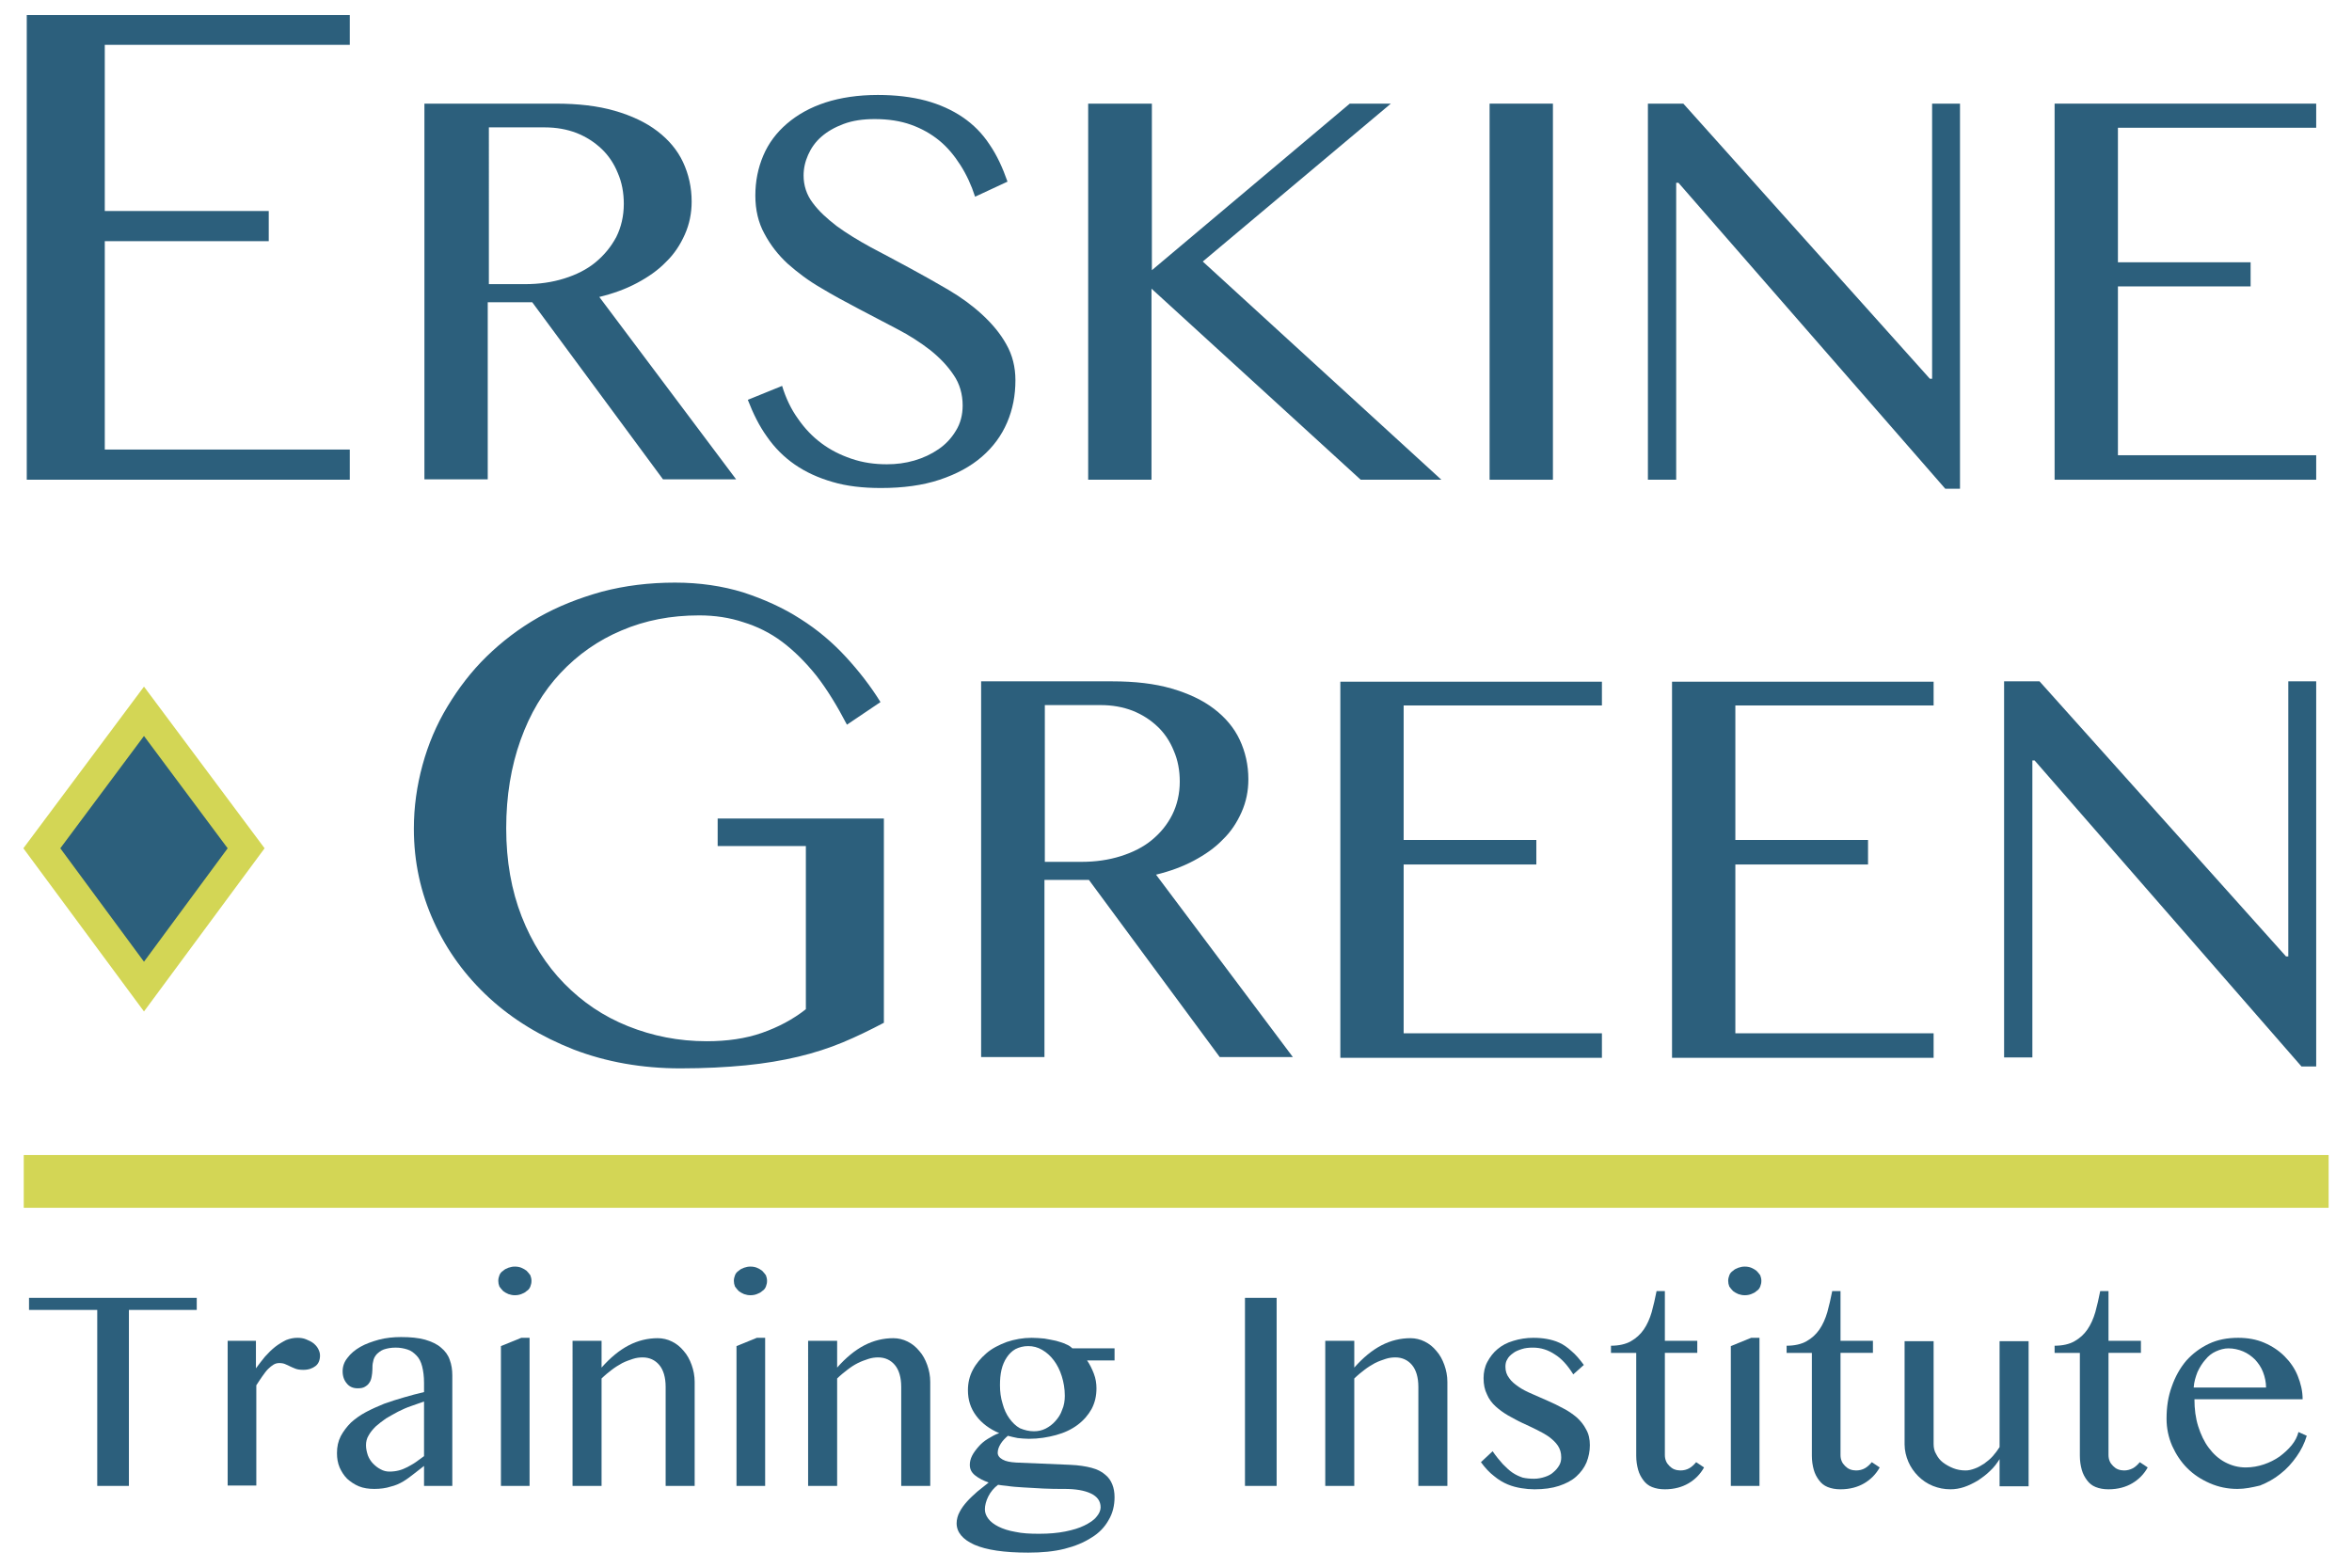
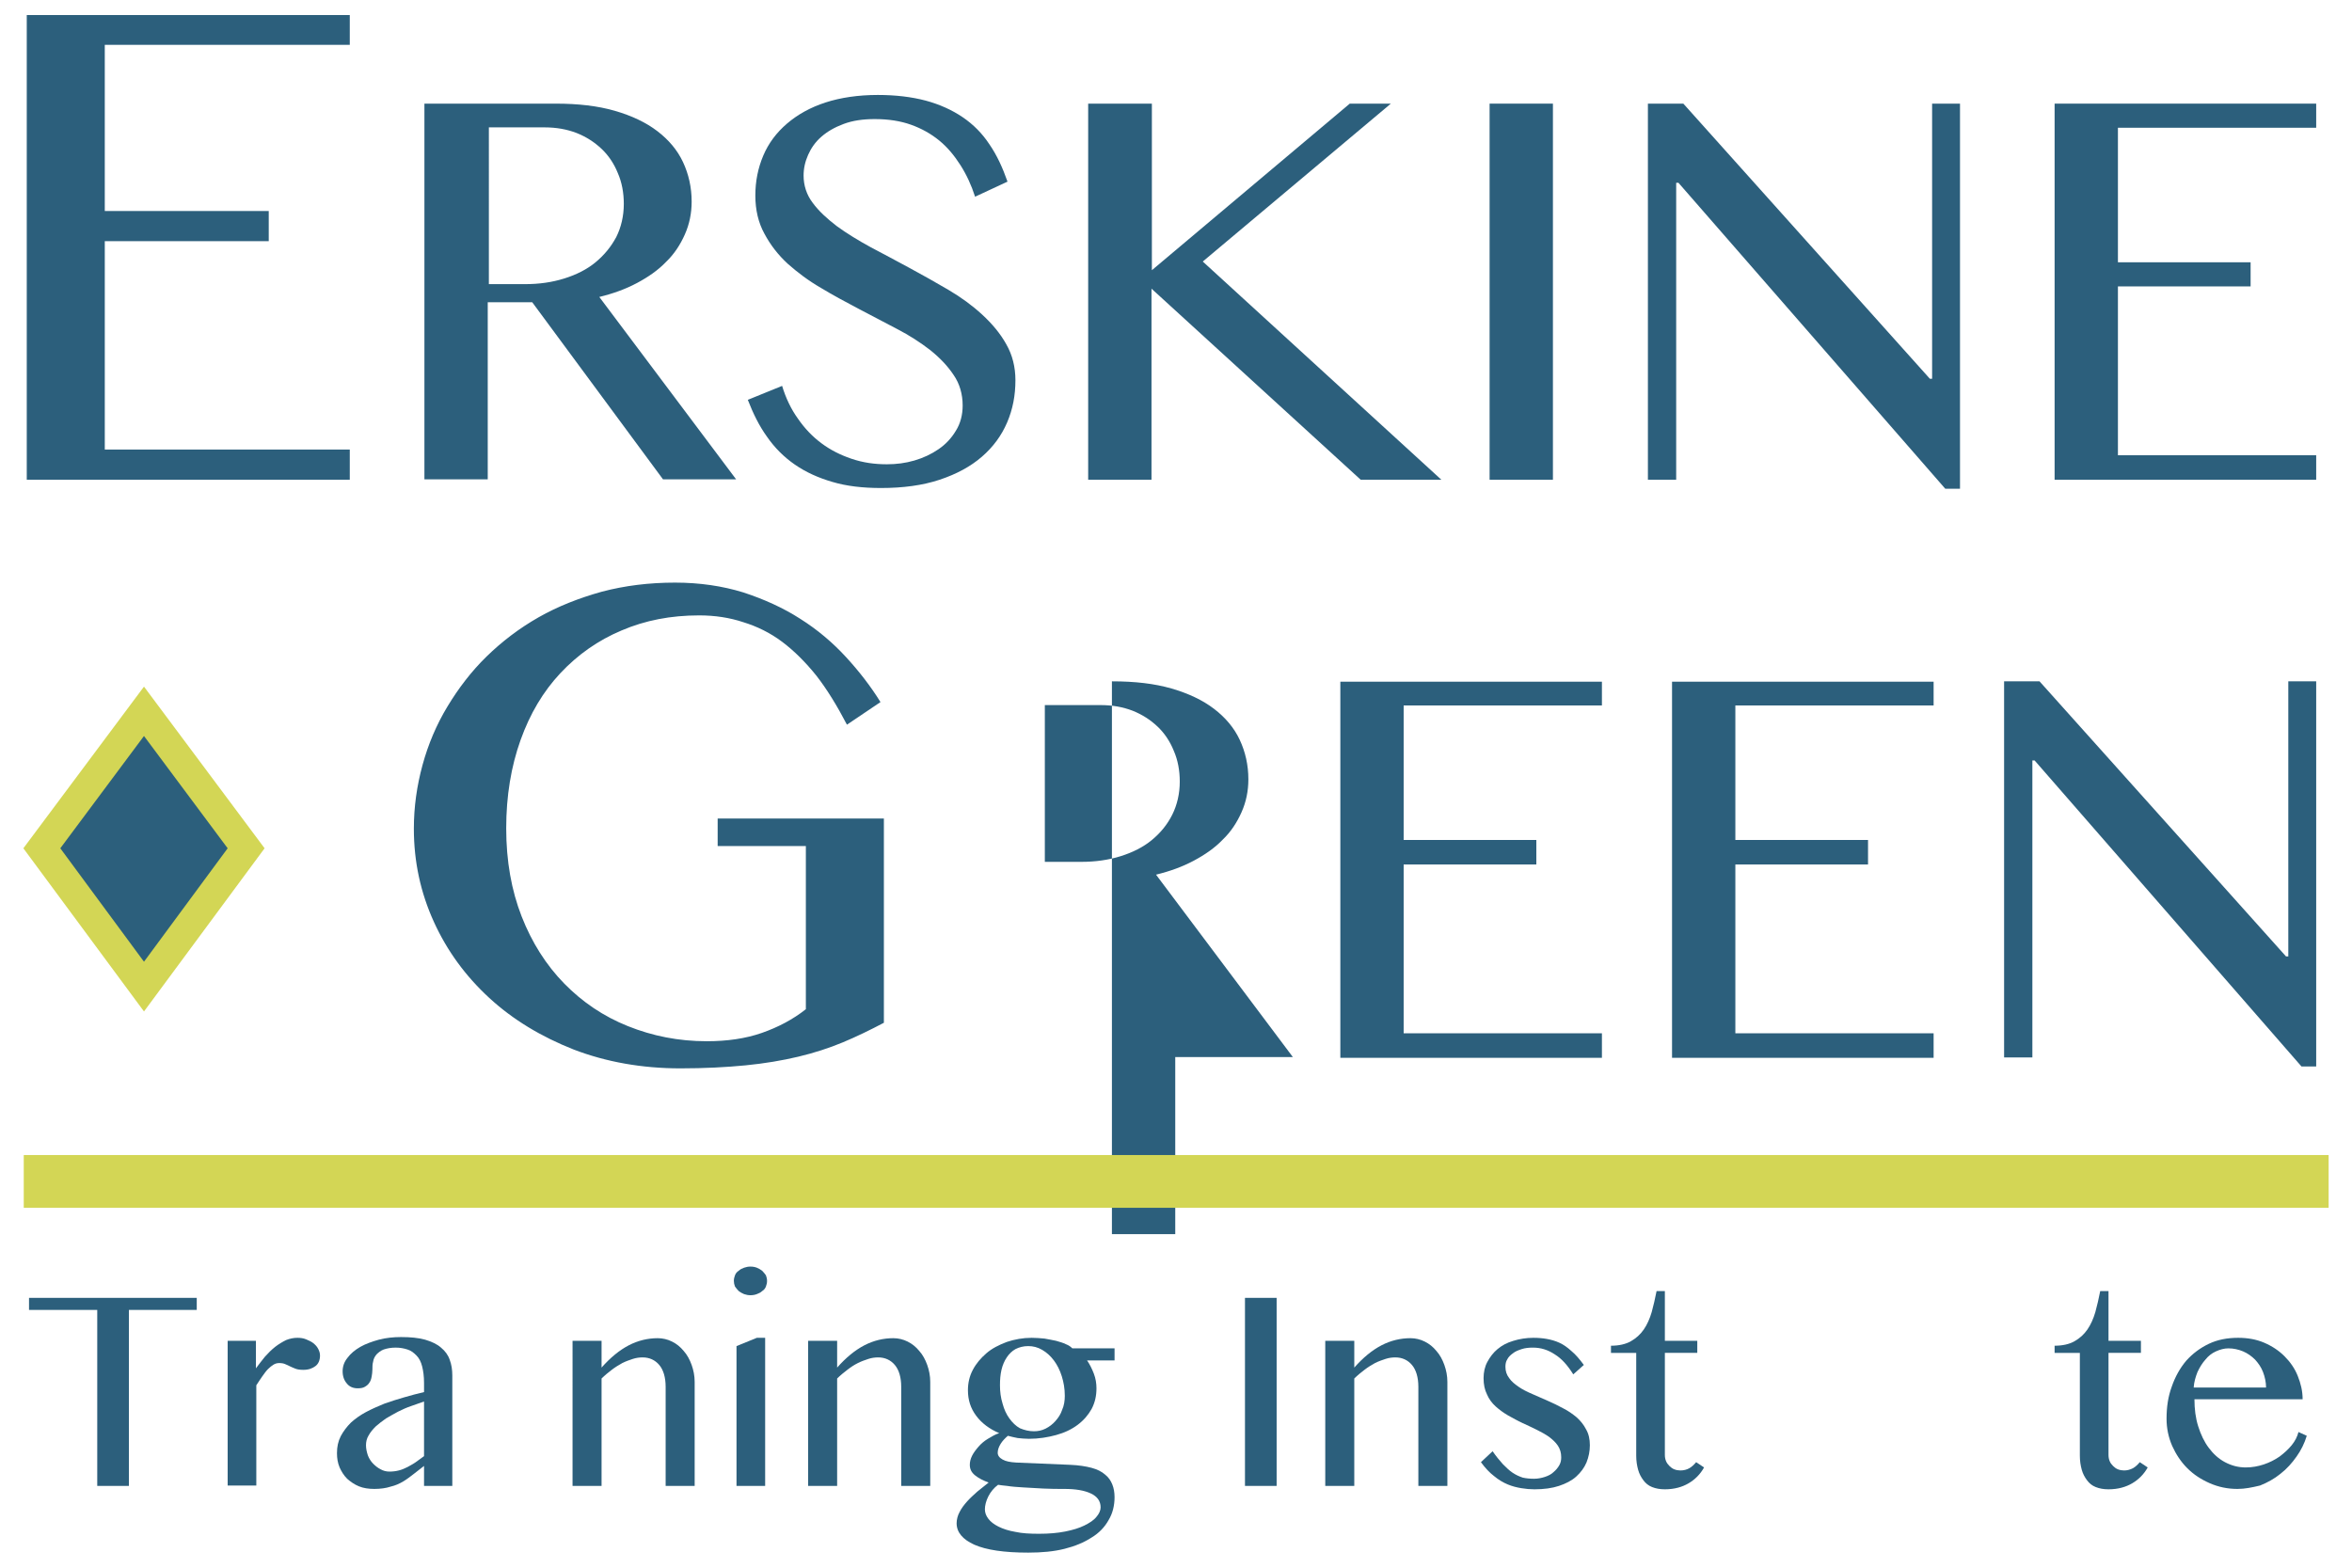
<svg xmlns="http://www.w3.org/2000/svg" version="1.1" x="0px" y="0px" viewBox="0 0 624 416" style="enable-background:new 0 0 624 416;" xml:space="preserve">
  <style type="text/css">
	.st0{fill:#2C5F7C;}
	.st1{fill:#D3D655;}
</style>
  <g>
    <path class="st0" d="M185.5,163.3c-7.5,0-14.3,1.3-20.6,4c-6.2,2.6-11.6,6.4-16.2,11.3c-4.6,4.9-8.1,10.8-10.6,17.8   c-2.5,7-3.8,14.8-3.8,23.4c0,8.7,1.4,16.5,4.1,23.4s6.5,12.9,11.3,17.8c4.8,4.9,10.4,8.7,16.9,11.3c6.5,2.6,13.4,4,20.9,4   c5.4,0,10.3-0.7,14.6-2.2s8.3-3.6,11.7-6.3v-43.3h-23.4v-7.3h44.1v54.2c-3.6,1.9-7.3,3.7-10.9,5.2c-3.6,1.5-7.6,2.8-11.8,3.8   c-4.2,1-8.9,1.8-14,2.3c-5.1,0.5-10.9,0.8-17.3,0.8c-10.2,0-19.7-1.7-28.3-5c-8.6-3.4-16.1-7.9-22.4-13.7   c-6.3-5.8-11.2-12.5-14.7-20.2c-3.5-7.7-5.3-15.9-5.3-24.7c0-5.8,0.8-11.4,2.3-16.9c1.5-5.5,3.7-10.7,6.6-15.5   c2.9-4.8,6.3-9.3,10.4-13.3c4.1-4,8.7-7.5,13.8-10.4c5.1-2.9,10.7-5.1,16.8-6.8c6.1-1.6,12.5-2.4,19.4-2.4c6.5,0,12.6,0.9,18.1,2.6   c5.5,1.8,10.6,4.1,15.1,7c4.6,2.9,8.6,6.3,12.1,10.1c3.5,3.8,6.6,7.8,9.2,12l-8.9,6c-2.6-5-5.3-9.4-8.1-13c-2.9-3.6-5.9-6.6-9.1-9   c-3.2-2.4-6.7-4.1-10.3-5.2C193.6,163.9,189.7,163.3,185.5,163.3z" />
-     <path class="st0" d="M260.5,180.8h34.6c6,0,11.2,0.6,15.7,1.9c4.5,1.3,8.3,3.1,11.3,5.4c3,2.3,5.3,5,6.8,8.2   c1.5,3.2,2.3,6.7,2.3,10.5c0,3.1-0.6,6-1.8,8.7c-1.2,2.7-2.8,5.2-5,7.3c-2.1,2.2-4.7,4-7.7,5.6c-3,1.6-6.3,2.8-10,3.7l36.3,48.4   h-19.4l-34.7-47h-11.8v47h-16.8V180.8z M277.2,228.7h9.7c3.8,0,7.2-0.5,10.4-1.5c3.2-1,6-2.4,8.3-4.3c2.3-1.9,4.1-4.1,5.4-6.7   c1.3-2.6,2-5.6,2-8.8c0-2.9-0.5-5.7-1.6-8.2c-1-2.5-2.5-4.7-4.3-6.4c-1.9-1.8-4.1-3.2-6.6-4.2c-2.6-1-5.4-1.5-8.5-1.5h-14.8V228.7z   " />
+     <path class="st0" d="M260.5,180.8h34.6c6,0,11.2,0.6,15.7,1.9c4.5,1.3,8.3,3.1,11.3,5.4c3,2.3,5.3,5,6.8,8.2   c1.5,3.2,2.3,6.7,2.3,10.5c0,3.1-0.6,6-1.8,8.7c-1.2,2.7-2.8,5.2-5,7.3c-2.1,2.2-4.7,4-7.7,5.6c-3,1.6-6.3,2.8-10,3.7l36.3,48.4   h-19.4h-11.8v47h-16.8V180.8z M277.2,228.7h9.7c3.8,0,7.2-0.5,10.4-1.5c3.2-1,6-2.4,8.3-4.3c2.3-1.9,4.1-4.1,5.4-6.7   c1.3-2.6,2-5.6,2-8.8c0-2.9-0.5-5.7-1.6-8.2c-1-2.5-2.5-4.7-4.3-6.4c-1.9-1.8-4.1-3.2-6.6-4.2c-2.6-1-5.4-1.5-8.5-1.5h-14.8V228.7z   " />
    <path class="st0" d="M425,180.8v6.4h-52.6v35.7h35.2v6.5h-35.2v44.8H425v6.5h-69.4v-99.8H425z" />
    <path class="st0" d="M513,180.8v6.4h-52.6v35.7h35.2v6.5h-35.2v44.8H513v6.5h-69.4v-99.8H513z" />
    <path class="st0" d="M531.6,180.8h9.5l65.4,73h0.6v-73h7.4v102.2h-3.9l-70.8-81.2h-0.6v78.8h-7.5V180.8z" />
  </g>
  <g>
    <path class="st0" d="M92.8,4v7.9h-65V56h43.5v8H27.8v55.3h65v8H7.1V4H92.8z" />
    <path class="st0" d="M112.8,27.5h34.6c6,0,11.2,0.6,15.7,1.9c4.5,1.3,8.3,3.1,11.3,5.4c3,2.3,5.3,5,6.8,8.2   c1.5,3.2,2.3,6.7,2.3,10.5c0,3.1-0.6,6-1.8,8.7c-1.2,2.7-2.8,5.2-5,7.3c-2.1,2.2-4.7,4-7.7,5.6c-3,1.6-6.3,2.8-10,3.7l36.3,48.4   h-19.4l-34.7-47h-11.8v47h-16.8V27.5z M129.6,75.4h9.7c3.8,0,7.2-0.5,10.4-1.5c3.2-1,6-2.4,8.3-4.3c2.3-1.9,4.1-4.1,5.5-6.7   c1.3-2.6,2-5.6,2-8.8c0-2.9-0.5-5.7-1.6-8.2c-1-2.5-2.5-4.7-4.3-6.4c-1.9-1.8-4.1-3.2-6.6-4.2c-2.6-1-5.4-1.5-8.5-1.5h-14.8V75.4z" />
    <path class="st0" d="M235.3,123.2c2.5,0,4.9-0.3,7.3-1c2.4-0.7,4.5-1.7,6.4-3c1.9-1.3,3.4-2.9,4.6-4.9c1.2-1.9,1.8-4.2,1.8-6.7   c0-3-0.8-5.8-2.4-8.1c-1.6-2.4-3.6-4.5-6.2-6.6c-2.6-2-5.5-3.9-8.8-5.6c-3.3-1.7-6.6-3.5-10.1-5.3c-3.4-1.8-6.8-3.6-10.1-5.6   c-3.3-1.9-6.2-4.1-8.8-6.4c-2.6-2.4-4.6-5-6.2-8c-1.6-2.9-2.4-6.3-2.4-10.1c0-3.8,0.7-7.3,2.1-10.6c1.4-3.3,3.5-6.1,6.3-8.5   c2.8-2.4,6.2-4.3,10.2-5.6c4-1.3,8.7-2,13.9-2c4.7,0,8.9,0.5,12.7,1.5c3.7,1,7,2.5,9.8,4.4c2.8,1.9,5.2,4.3,7.1,7.2   c2,2.9,3.5,6.2,4.8,9.9l-8.6,4c-1-3.1-2.3-5.9-3.9-8.4c-1.6-2.5-3.4-4.7-5.6-6.5c-2.2-1.8-4.7-3.2-7.5-4.2c-2.8-1-6-1.5-9.6-1.5   c-3.2,0-5.9,0.4-8.3,1.3c-2.4,0.9-4.3,2-5.9,3.4c-1.6,1.4-2.7,3-3.5,4.8c-0.8,1.8-1.2,3.6-1.2,5.5c0,2.6,0.8,5.1,2.4,7.2   c1.6,2.2,3.8,4.2,6.4,6.2c2.6,1.9,5.7,3.8,9,5.6c3.4,1.8,6.8,3.6,10.3,5.5c3.5,1.9,6.9,3.8,10.3,5.8c3.4,2,6.4,4.2,9,6.6   c2.6,2.4,4.8,5,6.4,7.9c1.6,2.8,2.4,6,2.4,9.5c0,4-0.7,7.7-2.2,11.2c-1.5,3.5-3.7,6.5-6.7,9.1c-3,2.6-6.7,4.6-11.2,6.1   c-4.5,1.5-9.7,2.2-15.6,2.2c-4.8,0-9.1-0.5-12.8-1.6c-3.8-1.1-7.1-2.6-10-4.6c-2.9-2-5.4-4.5-7.4-7.4c-2.1-2.9-3.7-6.2-5.1-9.8   l9.1-3.7c1,3.3,2.4,6.2,4.2,8.7c1.8,2.6,3.8,4.7,6.2,6.5c2.4,1.8,5,3.1,7.9,4.1C229,122.8,232.1,123.2,235.3,123.2z" />
    <path class="st0" d="M288.8,27.5h16.8v44.2l52.5-44.2H369l-49.9,41.9l63.3,57.9H361l-55.5-50.7v50.7h-16.8V27.5z" />
    <path class="st0" d="M395.3,27.5H412v99.8h-16.8V27.5z" />
    <path class="st0" d="M437.1,27.5h9.5l65.4,73h0.6v-73h7.4v102.2h-3.9l-70.8-81.2h-0.6v78.8h-7.5V27.5z" />
    <path class="st0" d="M614.5,27.5v6.4h-52.6v35.7h35.2V76h-35.2v44.8h52.6v6.5h-69.4V27.5H614.5z" />
  </g>
  <g>
    <polygon class="st0" points="65.3,225.1 38.2,261.8 11.1,225.1 38.2,188.7  " />
    <path class="st1" d="M38.2,268.4l-32-43.3l32-42.9l32,42.9L38.2,268.4z M16,225.1l22.2,30.1l22.2-30.1l-22.2-29.8L16,225.1z" />
  </g>
  <rect x="6.3" y="306.5" class="st1" width="611.5" height="14" />
  <g>
    <path class="st0" d="M52.2,344.4v3.2H34.2v46.7h-8.4v-46.7H7.7v-3.2H52.2z" />
    <path class="st0" d="M60.3,355.8h7.6v7.3c0.8-1.1,1.6-2.1,2.4-3.1c0.9-1,1.7-1.8,2.7-2.6c0.9-0.7,1.9-1.3,2.9-1.8   c1-0.4,2-0.6,3-0.6c0.8,0,1.6,0.1,2.3,0.4c0.7,0.3,1.4,0.6,1.9,1c0.5,0.4,1,0.9,1.3,1.5c0.3,0.6,0.5,1.1,0.5,1.8   c0,1.2-0.4,2.2-1.2,2.8c-0.8,0.6-1.8,1-3.2,1c-0.9,0-1.6-0.1-2.1-0.3c-0.5-0.2-1-0.4-1.4-0.6c-0.4-0.2-0.8-0.4-1.3-0.6   c-0.4-0.2-1-0.3-1.6-0.3c-0.5,0-1,0.1-1.5,0.4c-0.5,0.3-1,0.7-1.5,1.2c-0.5,0.5-1,1.2-1.5,1.9c-0.5,0.7-1,1.5-1.6,2.4v26.6h-7.6   V355.8z" />
    <path class="st0" d="M120.2,394.3h-7.7V389c-0.9,0.7-1.8,1.4-2.7,2.1c-0.9,0.7-1.8,1.4-2.8,2c-1,0.6-2.1,1.1-3.4,1.4   c-1.2,0.4-2.7,0.6-4.3,0.6c-1.5,0-2.9-0.2-4.1-0.7c-1.2-0.5-2.2-1.2-3.1-2c-0.9-0.9-1.5-1.9-2-3c-0.5-1.2-0.7-2.4-0.7-3.8   c0-1.7,0.3-3.1,1-4.5c0.7-1.3,1.6-2.5,2.7-3.6c1.1-1,2.5-2,4-2.8c1.5-0.8,3.1-1.5,4.8-2.2c1.7-0.6,3.5-1.2,5.3-1.7   c1.8-0.5,3.5-1,5.3-1.4V367c0-1.8-0.2-3.2-0.5-4.4c-0.3-1.2-0.8-2.2-1.5-2.9c-0.7-0.7-1.4-1.3-2.4-1.6c-0.9-0.3-2-0.5-3.1-0.5   c-1.3,0-2.3,0.2-3.2,0.5c-0.8,0.3-1.4,0.8-1.9,1.3c-0.5,0.6-0.8,1.2-0.9,1.9c-0.2,0.7-0.2,1.4-0.2,2.1c0,0.7-0.1,1.3-0.2,1.9   c-0.1,0.6-0.3,1.2-0.6,1.6c-0.3,0.5-0.7,0.8-1.2,1.1c-0.5,0.3-1.1,0.4-1.9,0.4c-1.2,0-2.2-0.4-2.9-1.3c-0.7-0.8-1.1-1.9-1.1-3.2   c0-1.3,0.4-2.5,1.3-3.6c0.8-1.1,2-2.1,3.4-2.9c1.4-0.8,3.1-1.4,4.9-1.9c1.9-0.5,3.9-0.7,5.9-0.7c2.5,0,4.6,0.2,6.4,0.7   c1.7,0.5,3.2,1.2,4.2,2.1c1.1,0.9,1.9,2,2.3,3.2c0.5,1.3,0.7,2.7,0.7,4.2V394.3z M112.5,371.9c-1.1,0.4-2.2,0.8-3.4,1.2   c-1.2,0.4-2.3,0.9-3.5,1.5c-1.1,0.6-2.2,1.2-3.2,1.8c-1,0.7-1.9,1.4-2.7,2.1c-0.8,0.8-1.4,1.5-1.9,2.4c-0.5,0.8-0.7,1.7-0.7,2.6   c0,0.9,0.2,1.8,0.5,2.7c0.3,0.8,0.8,1.6,1.4,2.2c0.6,0.6,1.2,1.1,2,1.5c0.7,0.4,1.5,0.6,2.3,0.6c0.9,0,1.7-0.1,2.5-0.3   c0.8-0.2,1.5-0.5,2.3-0.9c0.7-0.4,1.5-0.8,2.2-1.3c0.7-0.5,1.5-1.1,2.2-1.6V371.9z" />
-     <path class="st0" d="M136.6,336.1c0.6,0,1.2,0.1,1.7,0.3c0.5,0.2,1,0.5,1.4,0.8c0.4,0.4,0.7,0.8,1,1.2c0.2,0.5,0.3,1,0.3,1.5   c0,0.5-0.1,1-0.3,1.5c-0.2,0.5-0.5,0.9-1,1.2c-0.4,0.4-0.9,0.6-1.4,0.8c-0.5,0.2-1.1,0.3-1.7,0.3c-0.6,0-1.1-0.1-1.7-0.3   c-0.5-0.2-1-0.5-1.4-0.8c-0.4-0.4-0.7-0.8-1-1.2c-0.2-0.5-0.3-1-0.3-1.5c0-0.5,0.1-1,0.3-1.5c0.2-0.5,0.5-0.9,1-1.2   c0.4-0.4,0.9-0.6,1.4-0.8C135.5,336.2,136,336.1,136.6,336.1z M132.9,357.2l5.4-2.2h2.2v39.3h-7.6V357.2z" />
    <path class="st0" d="M151.9,355.8h7.7v7.1c2.3-2.6,4.7-4.6,7.2-5.9c2.5-1.3,5.1-1.9,7.7-1.9c1.3,0,2.6,0.3,3.8,0.9   c1.2,0.6,2.2,1.4,3.1,2.5c0.9,1,1.6,2.3,2.1,3.7c0.5,1.4,0.8,2.9,0.8,4.5v27.6h-7.7v-26.3c0-2.5-0.6-4.5-1.7-5.8   c-1.1-1.3-2.6-2-4.4-2c-0.8,0-1.7,0.1-2.6,0.4c-0.9,0.3-1.8,0.6-2.8,1.1c-0.9,0.5-1.9,1.1-2.8,1.8c-0.9,0.7-1.8,1.4-2.7,2.3v28.5   h-7.7V355.8z" />
    <path class="st0" d="M199.1,336.1c0.6,0,1.2,0.1,1.7,0.3c0.5,0.2,1,0.5,1.4,0.8c0.4,0.4,0.7,0.8,1,1.2c0.2,0.5,0.3,1,0.3,1.5   c0,0.5-0.1,1-0.3,1.5c-0.2,0.5-0.5,0.9-1,1.2c-0.4,0.4-0.9,0.6-1.4,0.8c-0.5,0.2-1.1,0.3-1.7,0.3c-0.6,0-1.1-0.1-1.7-0.3   c-0.5-0.2-1-0.5-1.4-0.8c-0.4-0.4-0.7-0.8-1-1.2c-0.2-0.5-0.3-1-0.3-1.5c0-0.5,0.1-1,0.3-1.5c0.2-0.5,0.5-0.9,1-1.2   c0.4-0.4,0.9-0.6,1.4-0.8C198,336.2,198.5,336.1,199.1,336.1z M195.4,357.2l5.4-2.2h2.2v39.3h-7.6V357.2z" />
    <path class="st0" d="M214.4,355.8h7.7v7.1c2.3-2.6,4.7-4.6,7.2-5.9c2.5-1.3,5.1-1.9,7.7-1.9c1.3,0,2.6,0.3,3.8,0.9   c1.2,0.6,2.2,1.4,3.1,2.5c0.9,1,1.6,2.3,2.1,3.7c0.5,1.4,0.8,2.9,0.8,4.5v27.6h-7.7v-26.3c0-2.5-0.6-4.5-1.7-5.8   c-1.1-1.3-2.6-2-4.4-2c-0.8,0-1.7,0.1-2.6,0.4c-0.9,0.3-1.8,0.6-2.8,1.1s-1.9,1.1-2.8,1.8c-0.9,0.7-1.8,1.4-2.7,2.3v28.5h-7.7   V355.8z" />
    <path class="st0" d="M295.7,357.8v3.2h-7.3c0.7,1,1.3,2.2,1.8,3.5c0.5,1.3,0.7,2.6,0.7,3.9c0,2-0.4,3.8-1.3,5.5   c-0.9,1.6-2.1,3-3.7,4.2c-1.6,1.2-3.5,2.1-5.7,2.7c-2.2,0.6-4.6,1-7.2,1c-1,0-2-0.1-3-0.2c-1-0.2-1.9-0.4-2.6-0.6   c-0.7,0.6-1.4,1.3-1.9,2.1c-0.5,0.8-0.8,1.6-0.8,2.4c0,0.7,0.4,1.3,1.3,1.8c0.9,0.5,2,0.7,3.6,0.8l14.3,0.6   c2.3,0.1,4.2,0.4,5.7,0.8c1.5,0.4,2.7,1,3.6,1.8c0.9,0.7,1.5,1.6,1.9,2.6c0.4,1,0.6,2.1,0.6,3.4c0,2.2-0.5,4.3-1.6,6.1   c-1,1.8-2.5,3.4-4.5,4.6c-2,1.3-4.4,2.3-7.2,3c-2.8,0.7-6,1-9.6,1c-6.4,0-11.1-0.7-14.3-2.1c-3.1-1.4-4.7-3.3-4.7-5.7   c0-1,0.3-2.1,0.8-3c0.5-1,1.2-1.9,2-2.8c0.8-0.9,1.7-1.7,2.7-2.6c1-0.8,2-1.6,3-2.4c-1.4-0.5-2.6-1.1-3.6-1.9   c-1-0.8-1.4-1.7-1.4-2.8c0-0.8,0.2-1.6,0.6-2.4c0.4-0.8,1-1.6,1.7-2.4c0.7-0.8,1.5-1.5,2.5-2.1c1-0.6,2-1.2,3-1.5   c-2.6-1.1-4.7-2.7-6.1-4.6c-1.5-2-2.2-4.2-2.2-6.8c0-1.9,0.4-3.7,1.3-5.4c0.9-1.7,2.1-3.1,3.6-4.4c1.5-1.3,3.3-2.2,5.4-3   c2.1-0.7,4.3-1.1,6.6-1.1c1.1,0,2.3,0.1,3.4,0.2c1.1,0.2,2.2,0.4,3.1,0.6c1,0.3,1.8,0.5,2.6,0.9c0.8,0.3,1.3,0.7,1.7,1.1H295.7z    M264.8,394c-1.1,0.8-2,1.9-2.6,3.1c-0.6,1.2-0.9,2.4-0.9,3.4c0,0.9,0.3,1.7,0.9,2.5c0.6,0.8,1.5,1.5,2.7,2.1   c1.2,0.6,2.7,1.1,4.5,1.4c1.8,0.4,3.9,0.5,6.3,0.5c2.6,0,4.9-0.2,6.9-0.6c2-0.4,3.7-0.9,5.1-1.6c1.4-0.7,2.5-1.4,3.2-2.3   c0.7-0.8,1.1-1.7,1.1-2.5c0-1.7-0.9-2.9-2.6-3.7c-1.7-0.8-4-1.2-7-1.2c-1.8,0-3.7,0-5.6-0.1c-1.9-0.1-3.6-0.2-5.3-0.3   c-1.6-0.1-3.1-0.2-4.3-0.4C266.2,394.2,265.3,394.1,264.8,394z M274.3,379.8c1.1,0,2.1-0.2,3.1-0.7c1-0.5,1.9-1.2,2.6-2   c0.8-0.9,1.4-1.8,1.8-3c0.5-1.1,0.7-2.4,0.7-3.7c0-1.9-0.3-3.6-0.8-5.2c-0.5-1.6-1.2-3-2.1-4.2s-1.9-2.1-3.1-2.8   c-1.2-0.7-2.4-1-3.7-1c-1.3,0-2.4,0.3-3.4,0.8c-0.9,0.5-1.7,1.3-2.3,2.2c-0.6,0.9-1.1,2-1.4,3.3c-0.3,1.3-0.4,2.6-0.4,4.1   c0,1.7,0.2,3.3,0.7,4.9c0.4,1.5,1,2.8,1.8,3.9c0.8,1.1,1.7,2,2.8,2.6C271.8,379.5,273,379.8,274.3,379.8z" />
    <path class="st0" d="M330.3,344.4h8.4v49.9h-8.4V344.4z" />
    <path class="st0" d="M351.6,355.8h7.7v7.1c2.3-2.6,4.7-4.6,7.2-5.9c2.5-1.3,5.1-1.9,7.7-1.9c1.3,0,2.6,0.3,3.8,0.9   c1.2,0.6,2.2,1.4,3.1,2.5c0.9,1,1.6,2.3,2.1,3.7c0.5,1.4,0.8,2.9,0.8,4.5v27.6h-7.7v-26.3c0-2.5-0.6-4.5-1.7-5.8   c-1.1-1.3-2.6-2-4.4-2c-0.8,0-1.7,0.1-2.6,0.4c-0.9,0.3-1.8,0.6-2.8,1.1c-0.9,0.5-1.9,1.1-2.8,1.8c-0.9,0.7-1.8,1.4-2.7,2.3v28.5   h-7.7V355.8z" />
    <path class="st0" d="M407,392.4c1,0,2-0.2,2.9-0.5c0.9-0.3,1.7-0.7,2.3-1.3c0.6-0.5,1.1-1.1,1.5-1.8c0.4-0.7,0.5-1.4,0.5-2.1   c0-1.2-0.3-2.2-0.9-3.1c-0.6-0.9-1.4-1.6-2.3-2.3c-1-0.7-2.1-1.3-3.3-1.9c-1.2-0.6-2.5-1.2-3.8-1.8c-1.3-0.6-2.5-1.3-3.8-2   c-1.2-0.7-2.3-1.5-3.3-2.4c-1-0.9-1.8-2-2.3-3.2c-0.6-1.2-0.9-2.6-0.9-4.3c0-1.5,0.3-3,1-4.3c0.7-1.3,1.6-2.5,2.7-3.4   c1.2-1,2.5-1.7,4.2-2.2c1.6-0.5,3.4-0.8,5.3-0.8c1.3,0,2.5,0.1,3.6,0.3c1.1,0.2,2.2,0.5,3.3,1c1.1,0.5,2.1,1.2,3.2,2.2   c1.1,0.9,2.2,2.2,3.3,3.7l-2.8,2.5c-1.5-2.4-3.1-4.2-4.9-5.3c-1.8-1.2-3.7-1.8-5.8-1.8c-1.1,0-2.1,0.1-3,0.4   c-0.9,0.3-1.7,0.6-2.3,1.1c-0.7,0.5-1.2,1-1.5,1.6c-0.4,0.6-0.5,1.3-0.5,2c0,1.1,0.3,2.1,1,3c0.6,0.9,1.5,1.6,2.5,2.3   c1,0.7,2.2,1.3,3.6,1.9c1.4,0.6,2.7,1.2,4.1,1.8c1.4,0.6,2.8,1.3,4.1,2c1.4,0.7,2.5,1.5,3.6,2.4c1,0.9,1.9,2,2.5,3.2   c0.7,1.2,1,2.6,1,4.2c0,1.6-0.3,3.1-0.9,4.6c-0.6,1.4-1.5,2.6-2.7,3.7c-1.2,1.1-2.8,1.9-4.6,2.5c-1.8,0.6-4,0.9-6.5,0.9   c-1.1,0-2.3-0.1-3.5-0.3c-1.2-0.2-2.4-0.5-3.6-1c-1.2-0.5-2.4-1.2-3.6-2.2c-1.2-0.9-2.4-2.2-3.5-3.7l3.1-2.9   c0.9,1.3,1.8,2.4,2.7,3.4c0.9,0.9,1.7,1.7,2.6,2.3c0.9,0.6,1.8,1,2.7,1.3C404.9,392.3,405.9,392.4,407,392.4z" />
    <path class="st0" d="M452.1,389.4c-1,1.8-2.4,3.2-4.1,4.2c-1.7,1-3.8,1.6-6.3,1.6c-1.3,0-2.4-0.2-3.4-0.6c-1-0.4-1.7-1-2.3-1.8   c-0.6-0.8-1.1-1.7-1.4-2.8c-0.3-1.1-0.5-2.3-0.5-3.7V359h-6.7v-1.9c2.1,0,3.9-0.4,5.3-1.2c1.4-0.8,2.5-1.8,3.4-3.1s1.6-2.9,2.1-4.6   c0.5-1.8,0.9-3.6,1.3-5.6h2.2v13.2h8.6v3.2h-8.6v27.1c0,0.6,0.1,1.1,0.3,1.6c0.2,0.5,0.5,0.9,0.9,1.3c0.4,0.4,0.8,0.7,1.3,0.9   c0.5,0.2,1.1,0.3,1.6,0.3c0.9,0,1.7-0.2,2.4-0.6c0.7-0.4,1.3-1,1.8-1.6L452.1,389.4z" />
-     <path class="st0" d="M462.9,336.1c0.6,0,1.2,0.1,1.7,0.3c0.5,0.2,1,0.5,1.4,0.8c0.4,0.4,0.7,0.8,1,1.2c0.2,0.5,0.3,1,0.3,1.5   c0,0.5-0.1,1-0.3,1.5c-0.2,0.5-0.5,0.9-1,1.2c-0.4,0.4-0.9,0.6-1.4,0.8c-0.5,0.2-1.1,0.3-1.7,0.3c-0.6,0-1.1-0.1-1.7-0.3   c-0.5-0.2-1-0.5-1.4-0.8c-0.4-0.4-0.7-0.8-1-1.2c-0.2-0.5-0.3-1-0.3-1.5c0-0.5,0.1-1,0.3-1.5c0.2-0.5,0.5-0.9,1-1.2   c0.4-0.4,0.9-0.6,1.4-0.8C461.8,336.2,462.3,336.1,462.9,336.1z M459.2,357.2l5.4-2.2h2.2v39.3h-7.6V357.2z" />
-     <path class="st0" d="M498.7,389.4c-1,1.8-2.4,3.2-4.1,4.2c-1.7,1-3.8,1.6-6.3,1.6c-1.3,0-2.4-0.2-3.4-0.6c-1-0.4-1.7-1-2.3-1.8   c-0.6-0.8-1.1-1.7-1.4-2.8c-0.3-1.1-0.5-2.3-0.5-3.7V359h-6.7v-1.9c2.1,0,3.9-0.4,5.3-1.2c1.4-0.8,2.5-1.8,3.4-3.1   c0.9-1.3,1.6-2.9,2.1-4.6c0.5-1.8,0.9-3.6,1.3-5.6h2.2v13.2h8.6v3.2h-8.6v27.1c0,0.6,0.1,1.1,0.3,1.6c0.2,0.5,0.5,0.9,0.9,1.3   c0.4,0.4,0.8,0.7,1.3,0.9c0.5,0.2,1.1,0.3,1.6,0.3c0.9,0,1.7-0.2,2.4-0.6c0.7-0.4,1.3-1,1.8-1.6L498.7,389.4z" />
-     <path class="st0" d="M513,355.8v27.4c0,1,0.2,1.9,0.7,2.7c0.4,0.8,1,1.6,1.8,2.2c0.8,0.6,1.7,1.1,2.7,1.5c1,0.4,2.1,0.6,3.3,0.6   c0.8,0,1.6-0.2,2.4-0.5c0.9-0.3,1.7-0.8,2.5-1.3c0.8-0.6,1.6-1.2,2.3-2c0.7-0.8,1.3-1.6,1.8-2.4v-28.1h7.7v38.5h-7.7v-7.2   c-0.7,1.1-1.5,2.2-2.5,3.1c-1,1-2.1,1.8-3.3,2.6c-1.2,0.7-2.4,1.3-3.6,1.7c-1.2,0.4-2.4,0.6-3.6,0.6c-1.7,0-3.2-0.3-4.7-0.9   c-1.5-0.6-2.8-1.5-3.9-2.6c-1.1-1.1-2-2.4-2.6-3.8c-0.6-1.4-1-3-1-4.6v-27.4H513z" />
    <path class="st0" d="M569.8,389.4c-1,1.8-2.4,3.2-4.1,4.2c-1.7,1-3.8,1.6-6.3,1.6c-1.3,0-2.4-0.2-3.4-0.6s-1.7-1-2.3-1.8   c-0.6-0.8-1.1-1.7-1.4-2.8c-0.3-1.1-0.5-2.3-0.5-3.7V359h-6.7v-1.9c2.1,0,3.9-0.4,5.3-1.2c1.4-0.8,2.5-1.8,3.4-3.1   c0.9-1.3,1.6-2.9,2.1-4.6c0.5-1.8,0.9-3.6,1.3-5.6h2.2v13.2h8.6v3.2h-8.6v27.1c0,0.6,0.1,1.1,0.3,1.6c0.2,0.5,0.5,0.9,0.9,1.3   c0.4,0.4,0.8,0.7,1.3,0.9c0.5,0.2,1.1,0.3,1.6,0.3c0.9,0,1.6-0.2,2.4-0.6c0.7-0.4,1.3-1,1.8-1.6L569.8,389.4z" />
    <path class="st0" d="M593.6,395.1c-2.6,0-5-0.5-7.3-1.5c-2.3-1-4.3-2.3-6-4c-1.7-1.7-3-3.7-4-5.9c-1-2.3-1.5-4.7-1.5-7.2   c0-3.1,0.4-5.9,1.4-8.6c0.9-2.6,2.2-4.9,3.8-6.8c1.7-1.9,3.7-3.4,6-4.5c2.3-1.1,4.9-1.6,7.8-1.6c2.5,0,4.8,0.4,6.9,1.3   c2.1,0.9,3.9,2.1,5.4,3.6c1.5,1.5,2.7,3.2,3.5,5.2c0.8,2,1.3,4,1.3,6.2h-28.7c0,2.6,0.3,5,1,7.2c0.7,2.2,1.6,4.1,2.8,5.7   c1.2,1.6,2.6,2.9,4.3,3.8c1.7,0.9,3.5,1.4,5.5,1.4c1.7,0,3.3-0.3,4.8-0.8c1.5-0.5,2.9-1.2,4.2-2.1c1.2-0.9,2.3-1.9,3.2-3   c0.9-1.1,1.5-2.3,1.8-3.5l2.2,1c-0.6,2-1.5,3.8-2.7,5.5c-1.2,1.7-2.6,3.3-4.3,4.6c-1.6,1.3-3.4,2.3-5.4,3.1   C597.5,394.7,595.6,395.1,593.6,395.1z M601.2,368.2c0-1.4-0.3-2.8-0.8-4.1c-0.5-1.3-1.2-2.3-2.1-3.3c-0.9-0.9-2-1.7-3.2-2.2   c-1.2-0.5-2.5-0.8-3.9-0.8c-1.1,0-2.2,0.3-3.3,0.8c-1.1,0.5-2,1.2-2.8,2.2c-0.8,0.9-1.5,2-2.1,3.3c-0.5,1.3-0.9,2.6-1,4.1   L601.2,368.2z" />
  </g>
</svg>